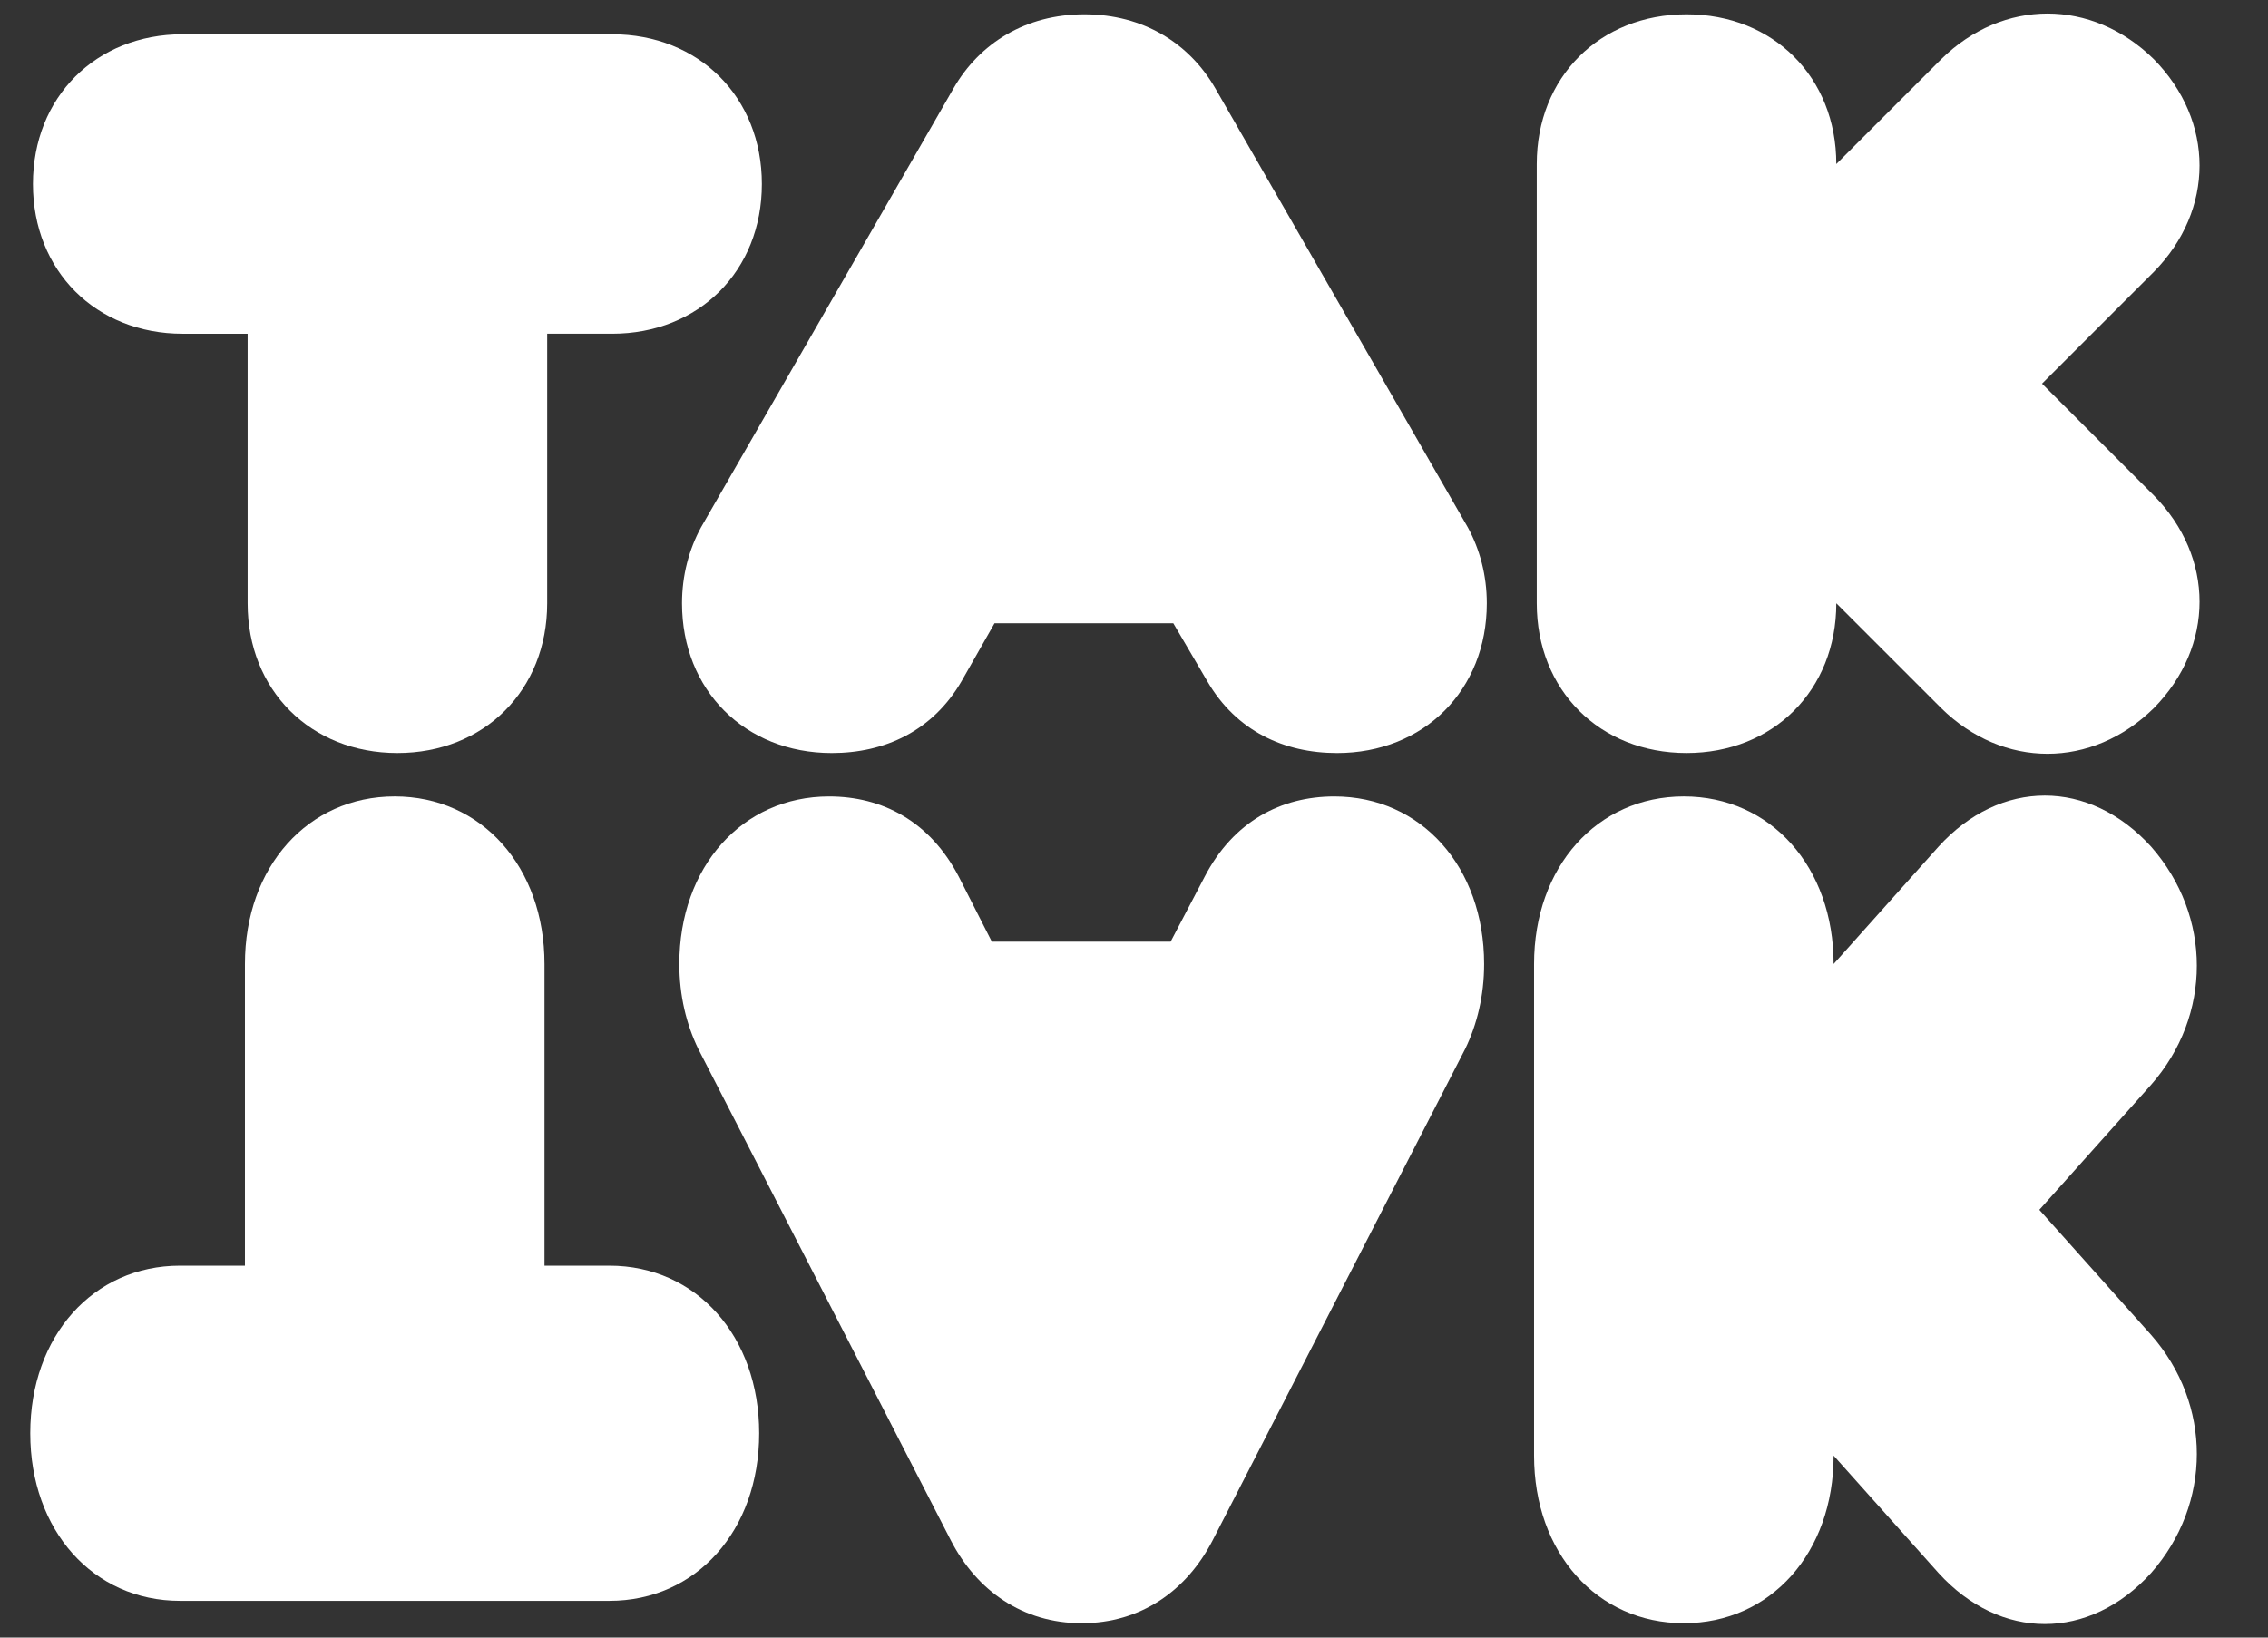
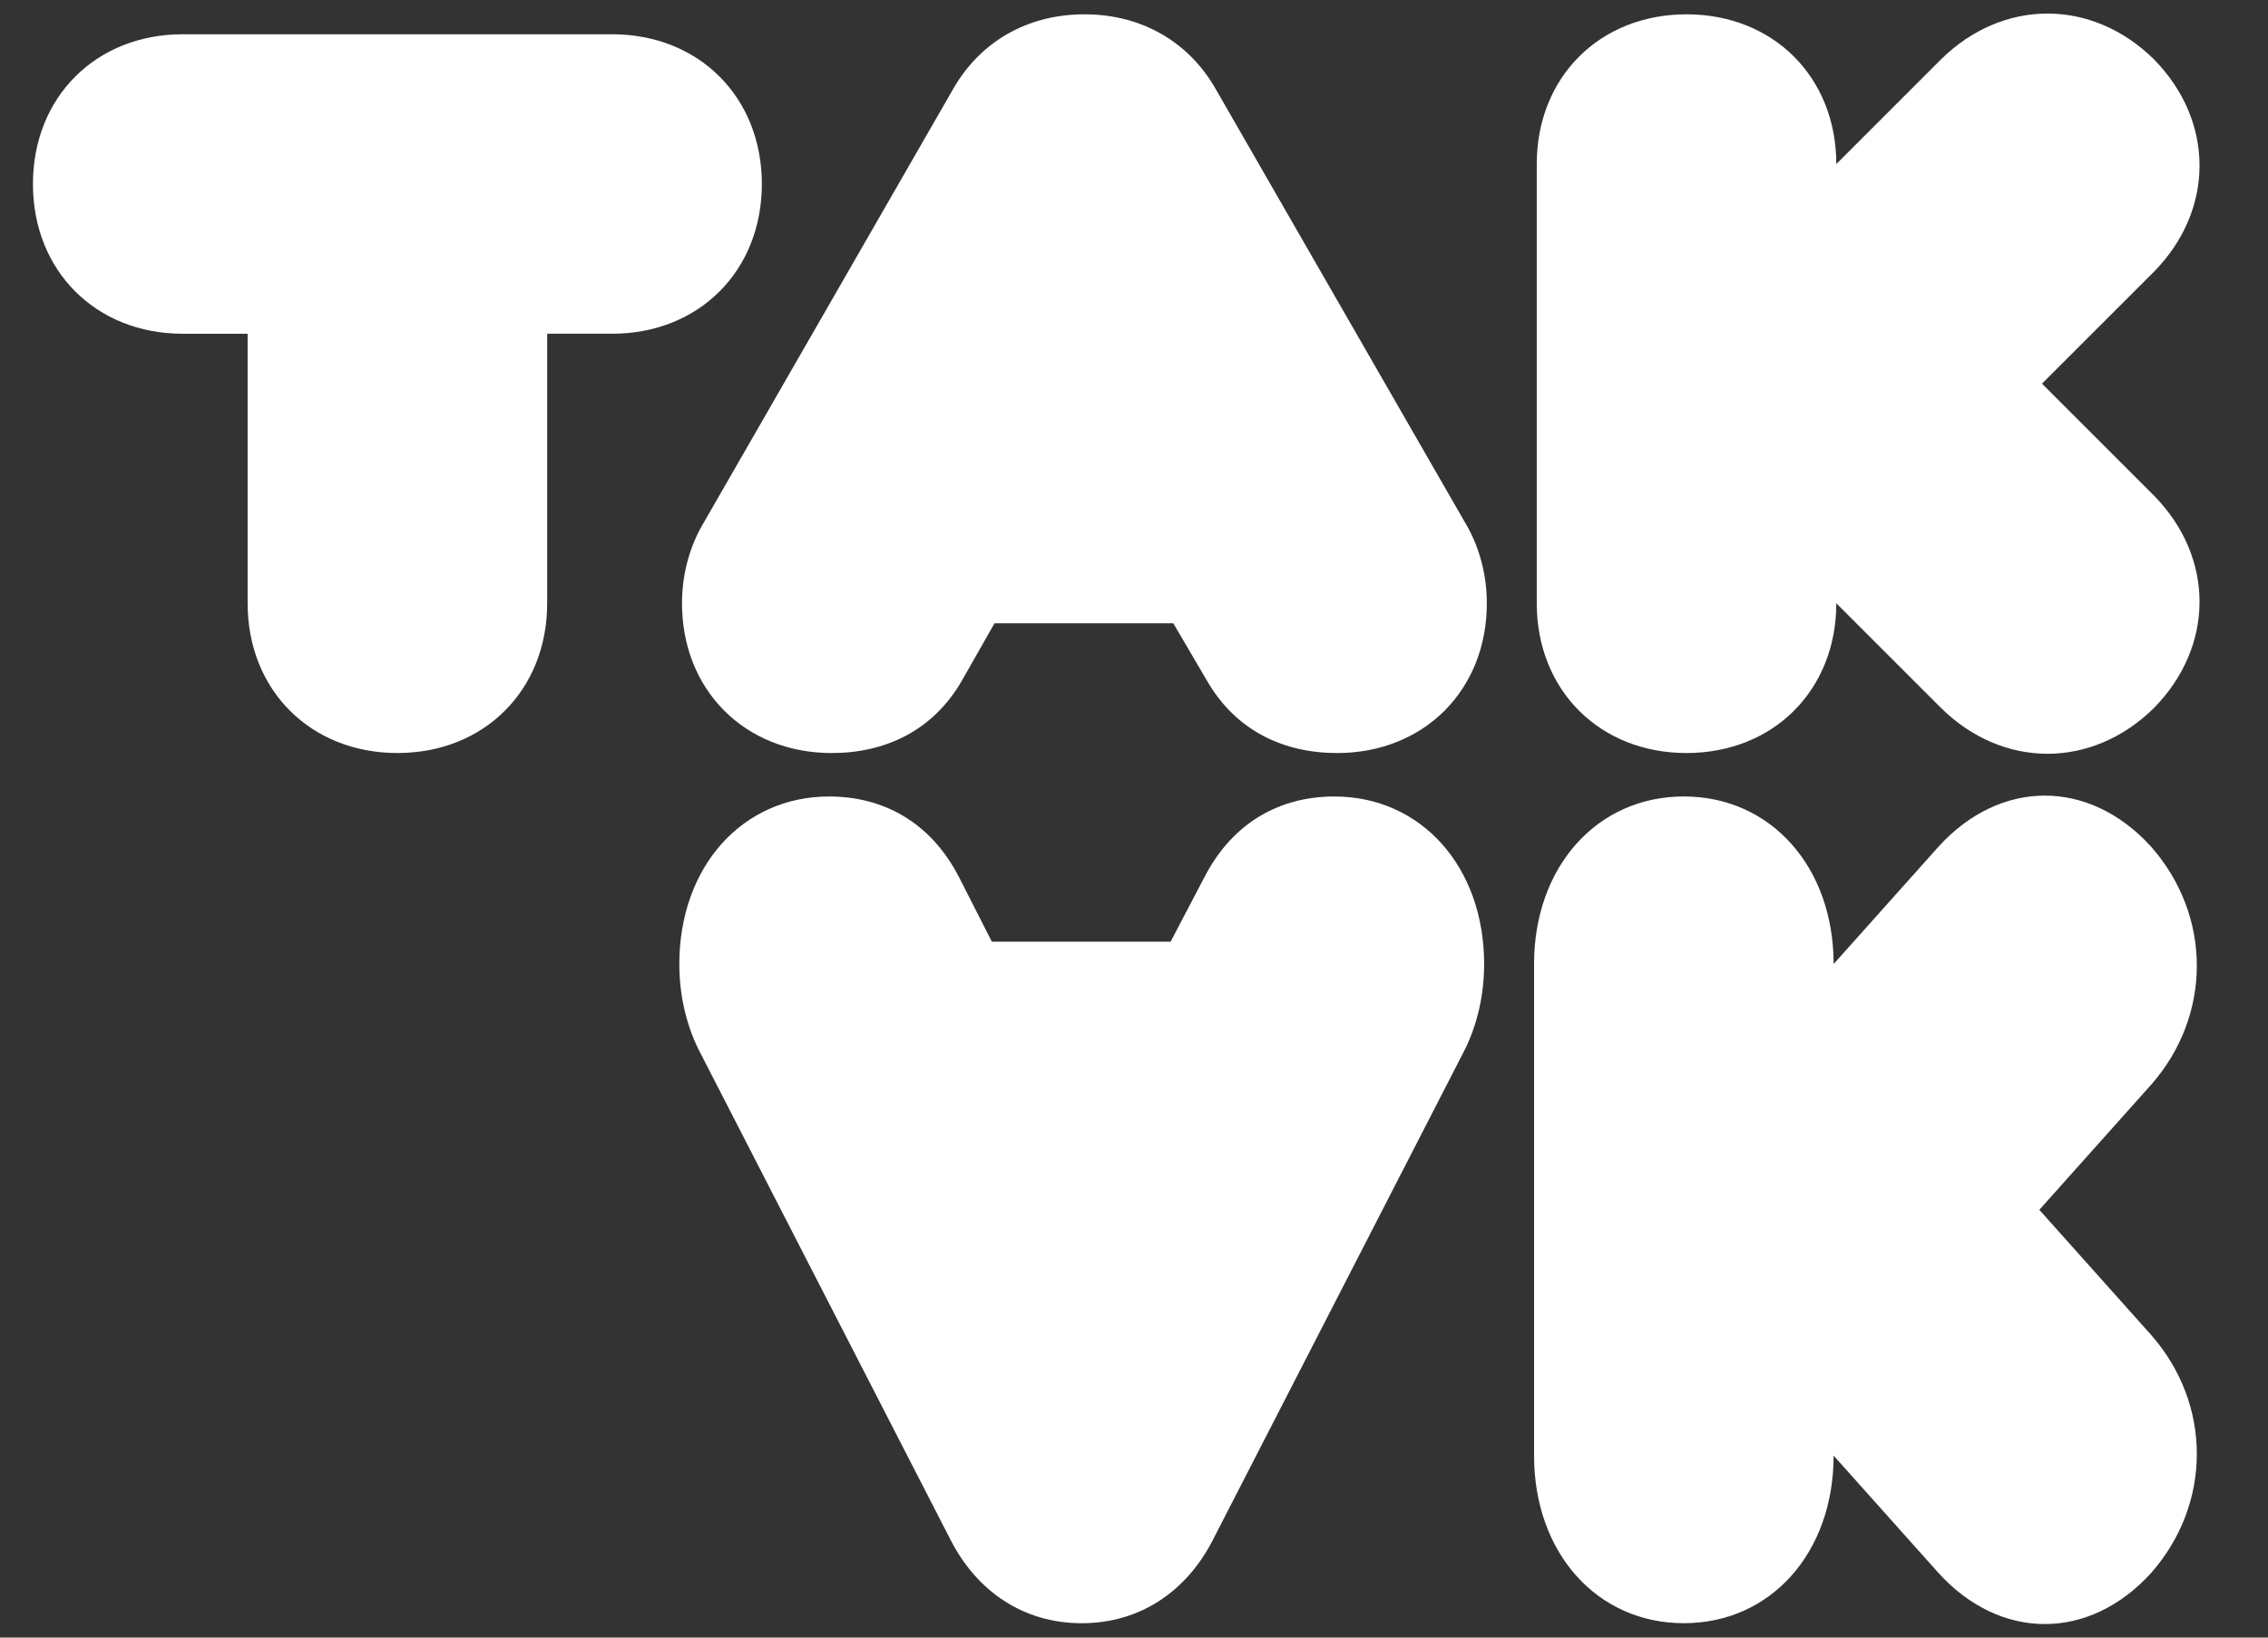
<svg xmlns="http://www.w3.org/2000/svg" id="Layer_1" version="1.1" viewBox="0 0 1080 780">
  <rect x="0" y="0" width="1080" height="780" fill="#333333" stroke="none" />
  <defs>
    <style>
      .st0 {
        fill: #fff;
      }
    </style>
  </defs>
  <path class="st0" d="M260.56,158.97v128.38c0,41.37-29.96,71.32-71.32,71.32s-71.32-29.96-71.32-71.32v-128.38h-30.91c-41.37,0-71.32-29.96-71.32-71.32S45.64,16.32,87.01,16.32h204.46c41.37,0,71.32,29.96,71.32,71.32s-29.96,71.32-71.32,71.32h-30.91Z" />
  <path class="st0" d="M558.7,296.86h-85.11l-15.69,27.58c-13.79,23.77-36.61,34.24-61.81,34.24-41.37,0-71.32-29.96-71.32-71.32,0-13.31,3.33-25.68,9.03-36.14l120.3-209.21c12.36-21.4,34.24-35.19,62.29-35.19s49.93,13.79,62.29,35.19l120.3,209.21c5.71,10.46,9.03,22.82,9.03,36.14,0,41.37-29.96,71.32-71.32,71.32-25.2,0-48.02-10.46-61.81-34.24l-16.17-27.58Z" />
  <path class="st0" d="M874.43,287.35c0,41.37-29.96,71.32-71.32,71.32s-71.32-29.96-71.32-71.32V78.14c0-41.37,29.96-71.32,71.32-71.32s71.32,29.96,71.32,71.32l49.93-49.93c29.48-29,71.8-29,101.28,0,29.01,29.48,29.01,71.8,0,101.28l-53.25,53.25,53.25,53.25c29.01,29.48,29.01,71.8,0,101.28-29.48,29.01-71.8,29.01-101.28,0l-49.93-49.93Z" />
-   <path class="st0" d="M259.28,602.86v-143.68c0-46.3-29.96-79.82-71.32-79.82s-71.32,33.53-71.32,79.82v143.68h-30.91c-41.37,0-71.32,33.53-71.32,79.82s29.96,79.82,71.32,79.82h204.46c41.37,0,71.32-33.53,71.32-79.82s-29.96-79.82-71.32-79.82h-30.91Z" />
  <path class="st0" d="M557.42,448.54h-85.11l-15.69-30.86c-13.79-26.61-36.61-38.31-61.81-38.31-41.37,0-71.32,33.53-71.32,79.82,0,14.9,3.33,28.74,9.03,40.44l120.3,234.14c12.36,23.95,34.24,39.38,62.29,39.38s49.93-15.43,62.29-39.38l120.3-234.14c5.71-11.71,9.03-25.54,9.03-40.44,0-46.3-29.96-79.82-71.32-79.82-25.2,0-48.02,11.71-61.81,38.31l-16.17,30.86Z" />
  <path class="st0" d="M873.15,459.18c0-46.3-29.96-79.82-71.32-79.82s-71.32,33.53-71.32,79.82v234.14c0,46.3,29.96,79.82,71.32,79.82s71.32-33.53,71.32-79.82l49.93,55.88c29.48,32.46,71.8,32.46,101.28,0,29-32.99,29-80.35,0-113.35l-53.25-59.6,53.25-59.6c29-32.99,29-80.35,0-113.35-29.48-32.46-71.8-32.46-101.28,0l-49.93,55.87Z" />
</svg>